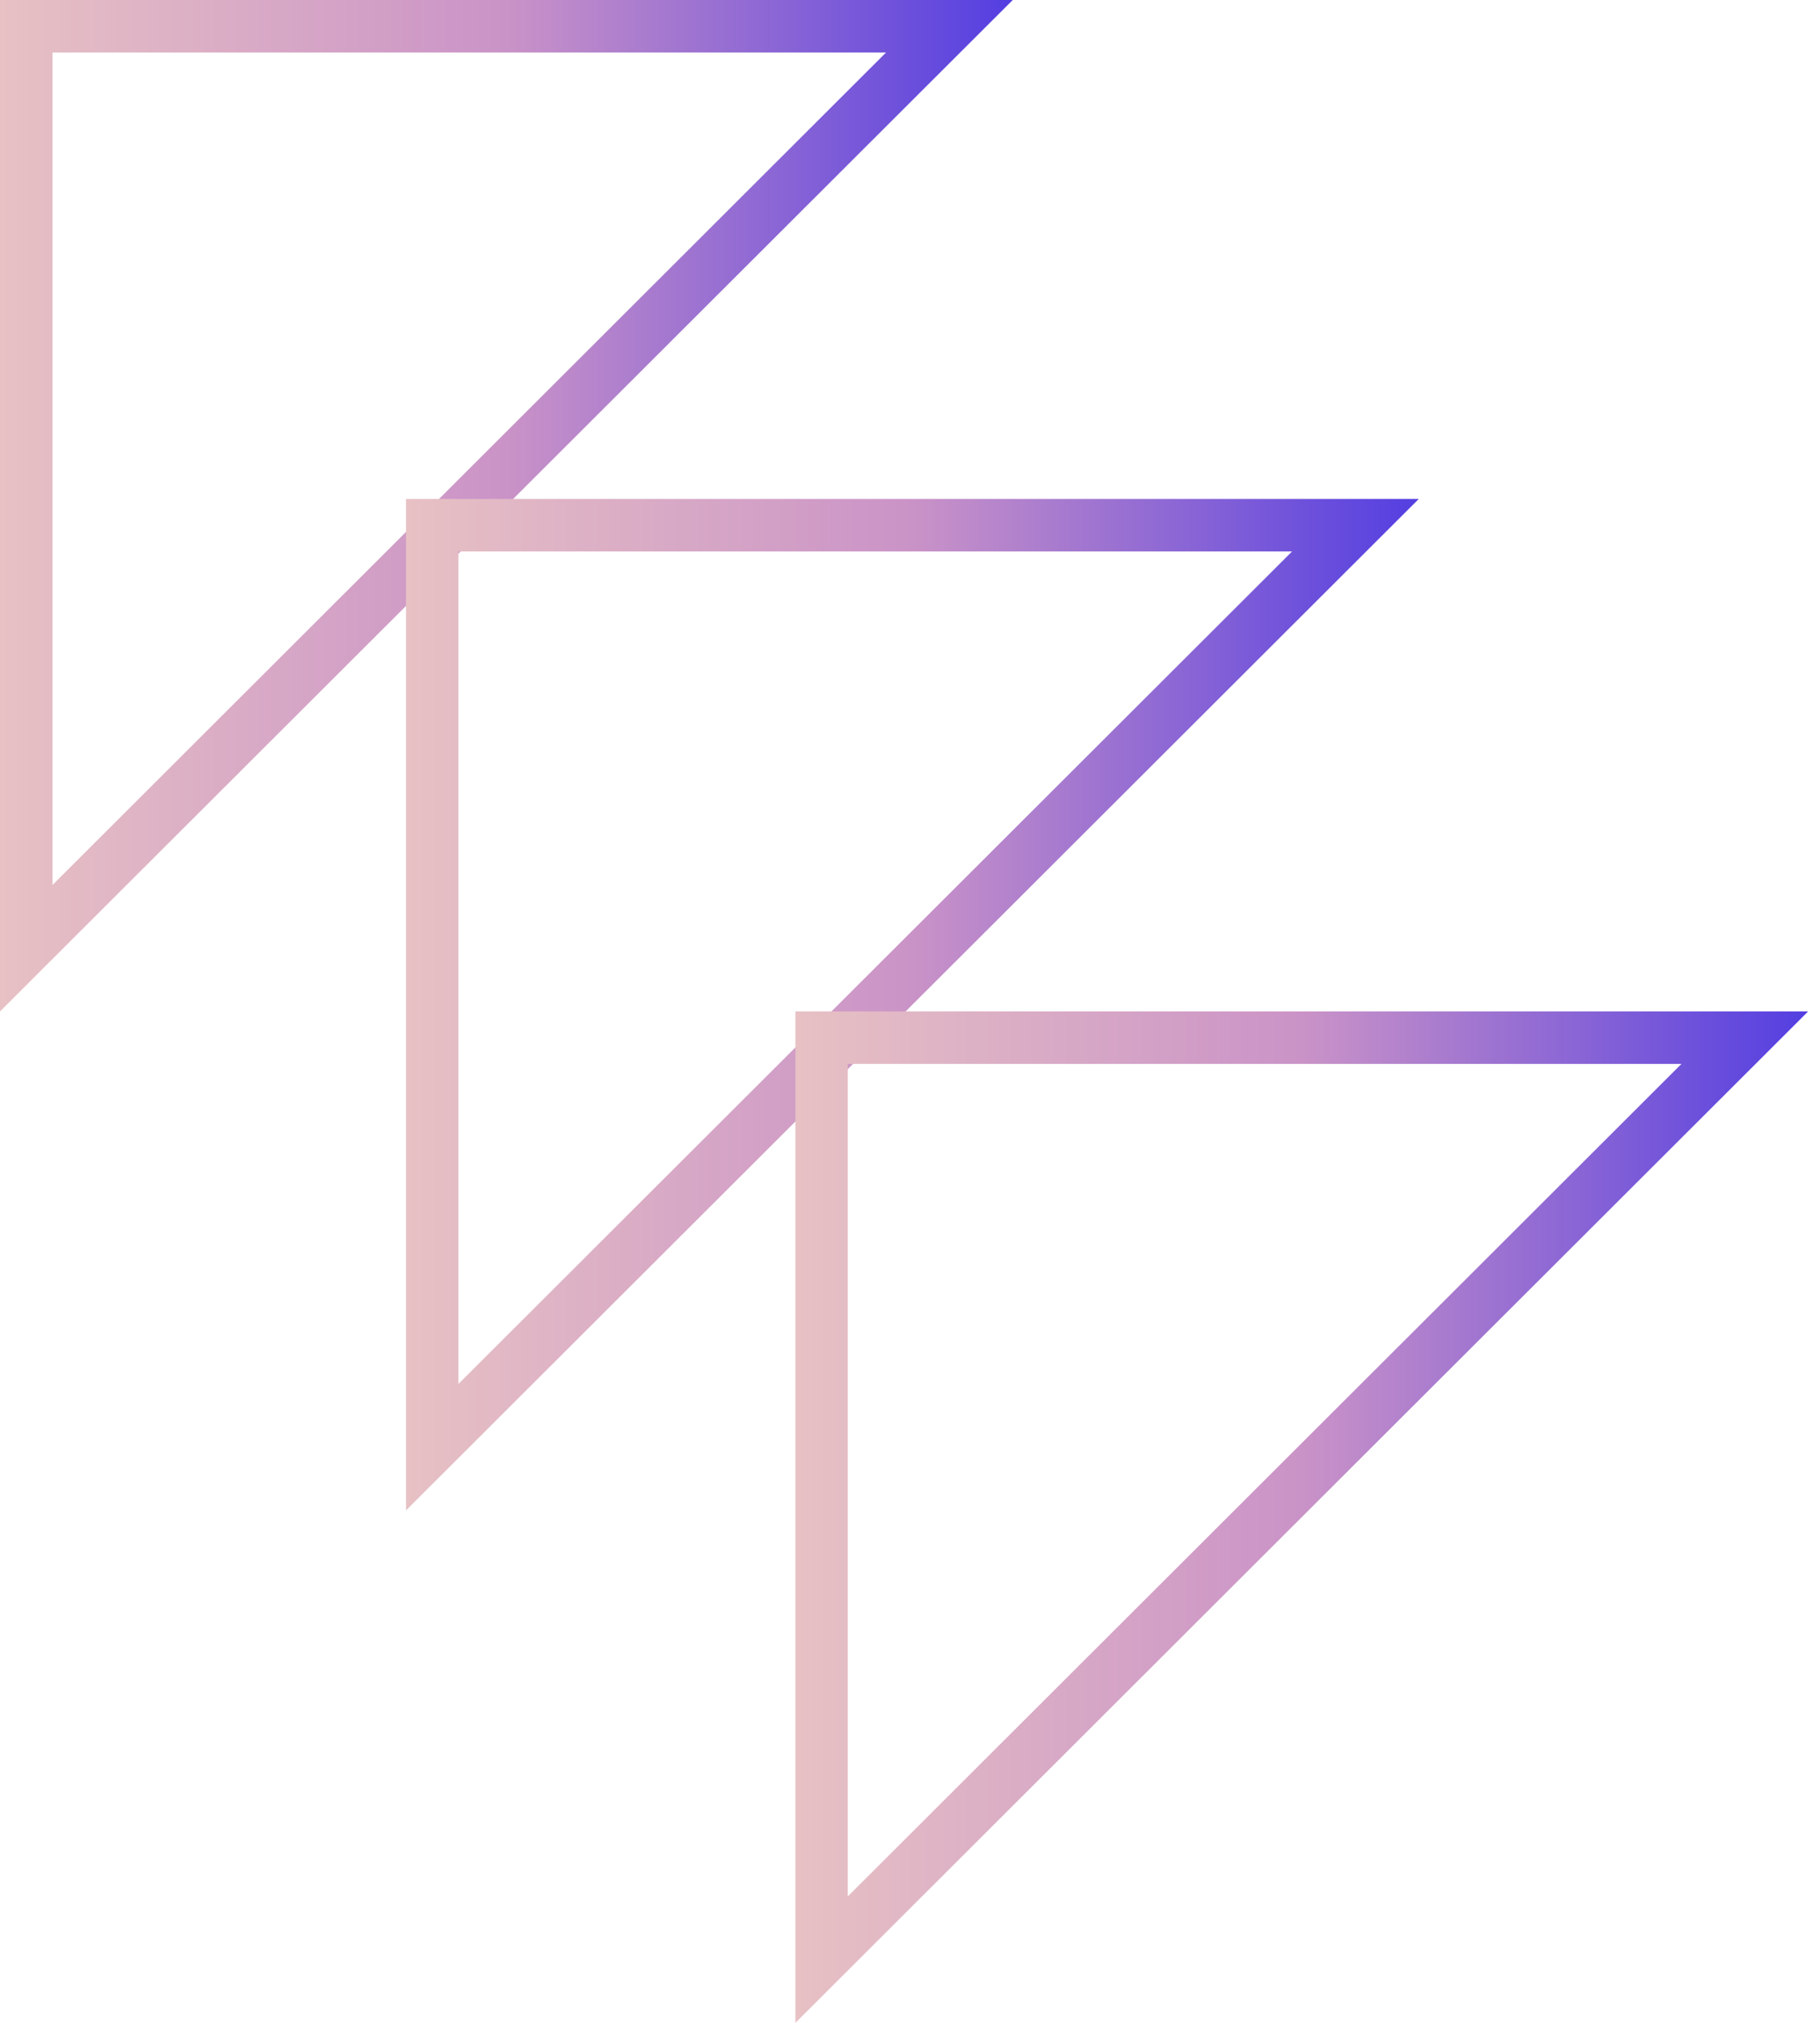
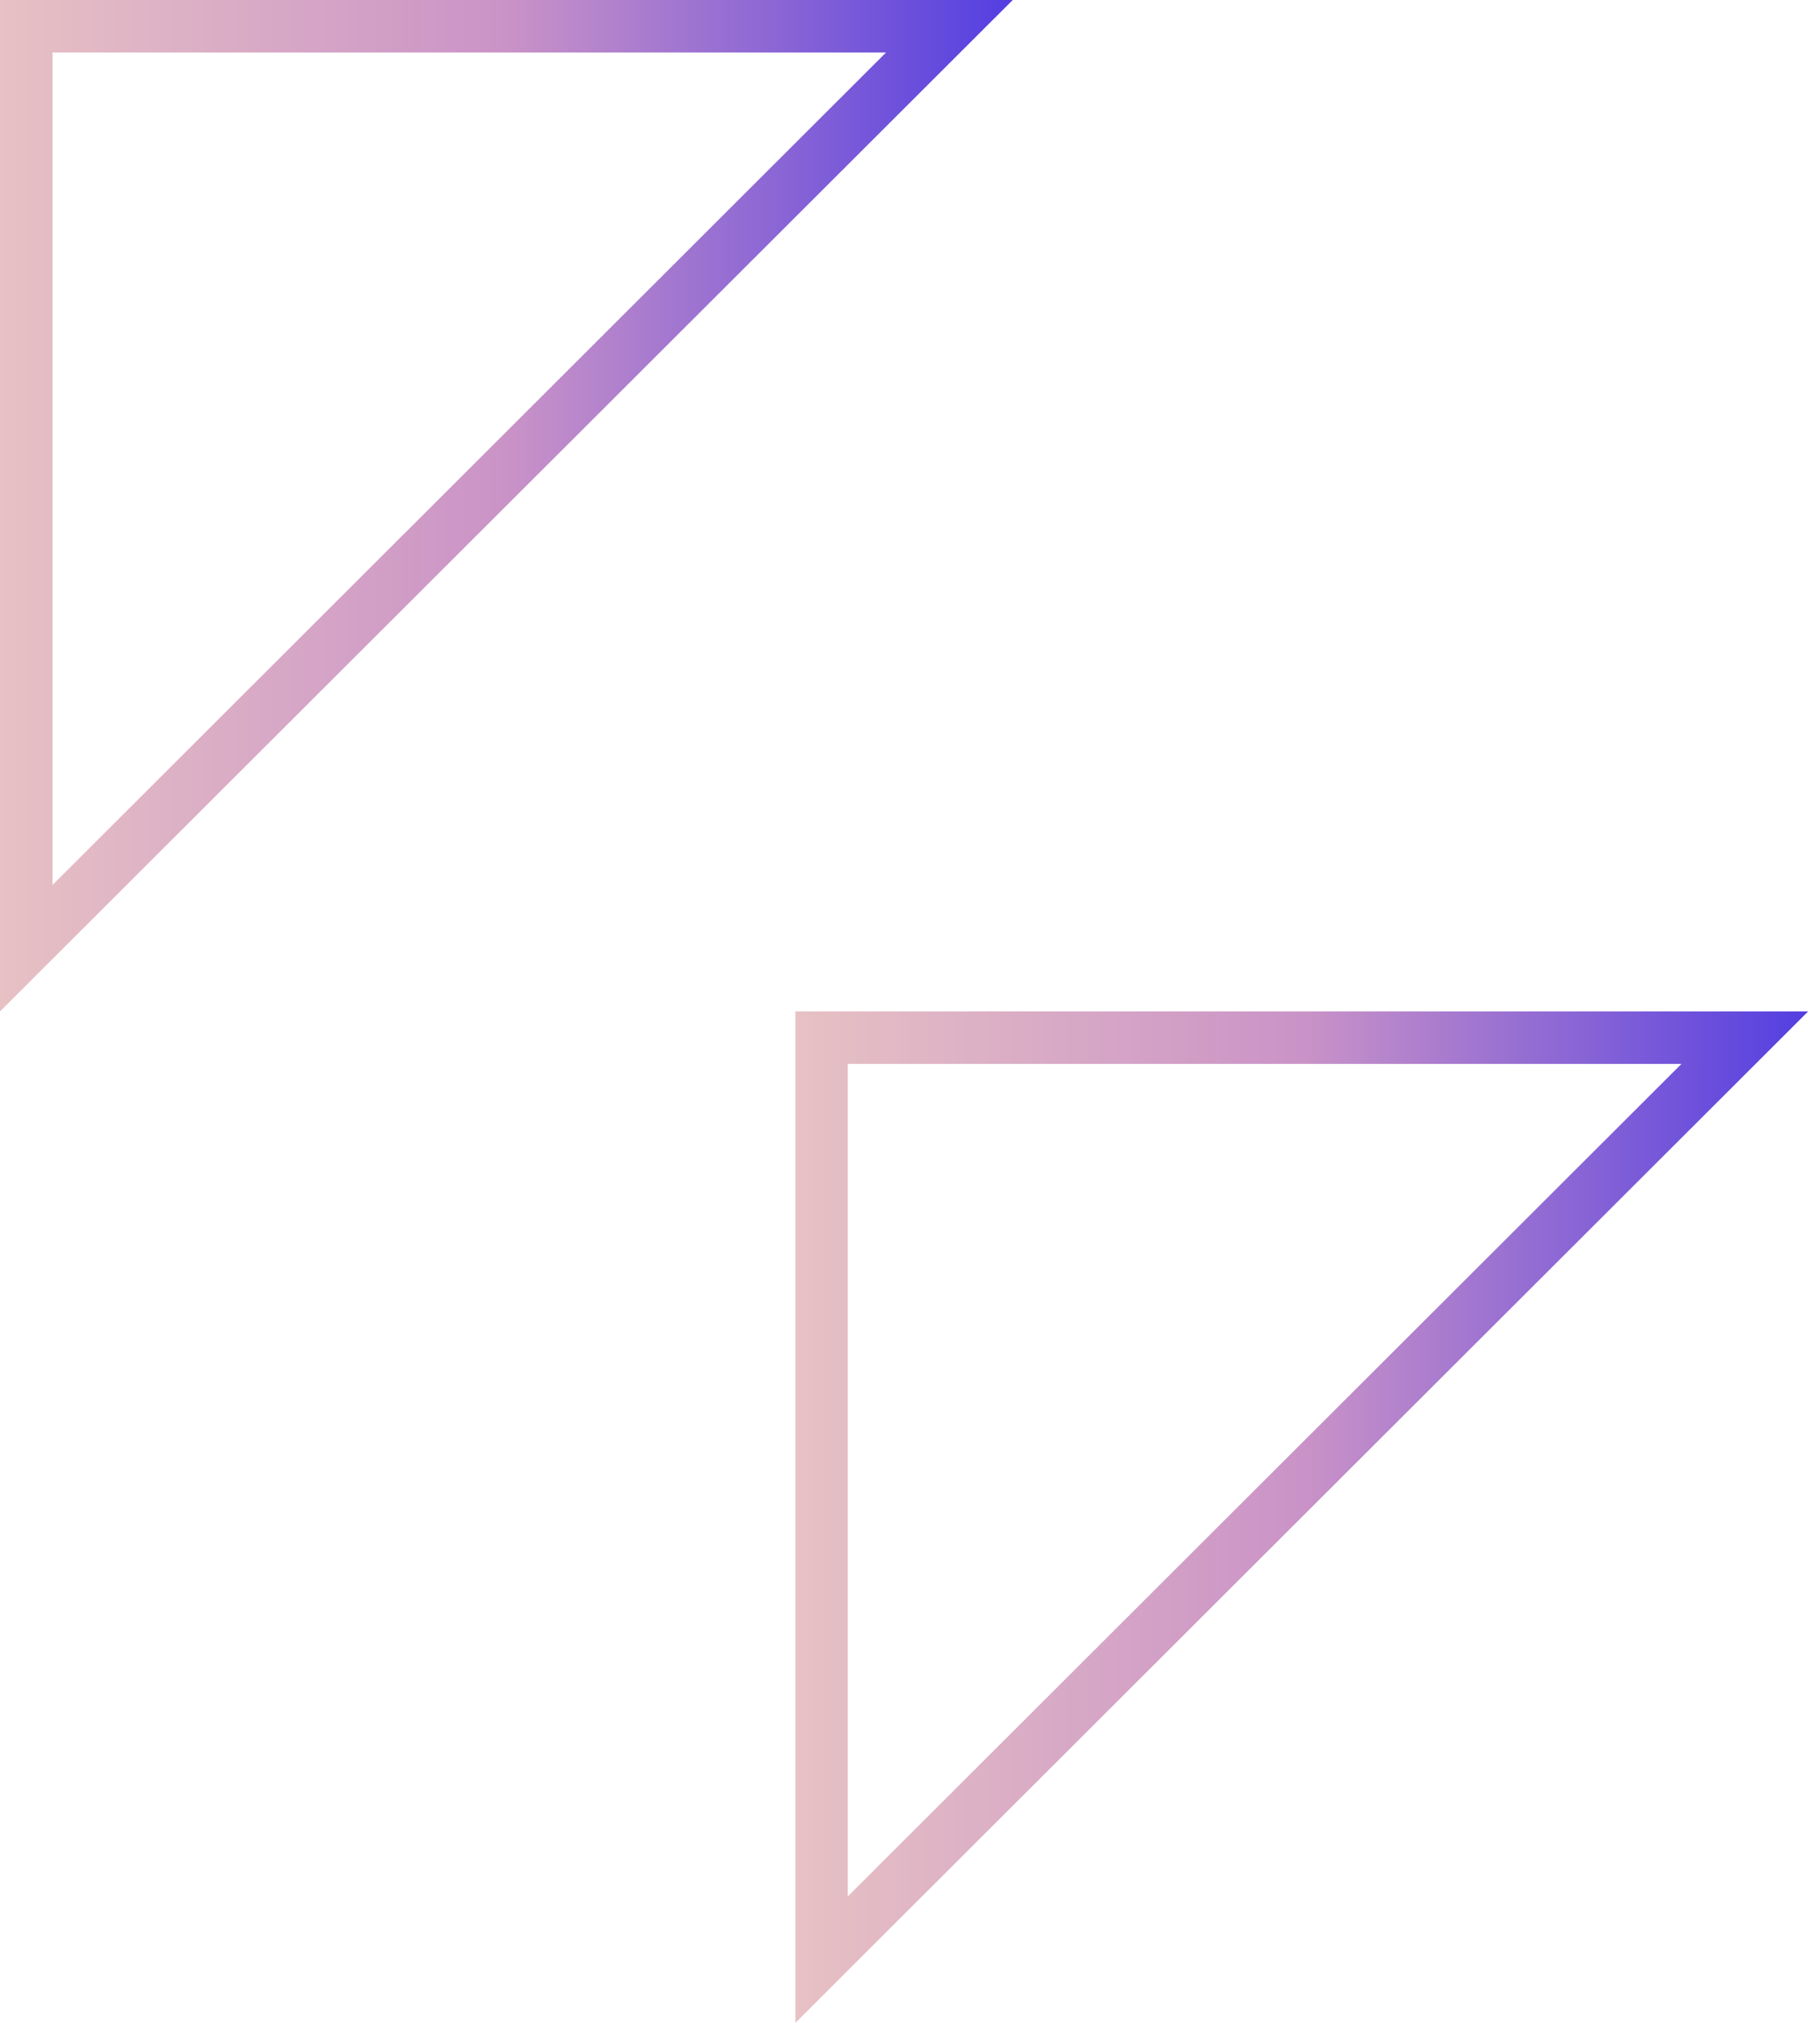
<svg xmlns="http://www.w3.org/2000/svg" width="135" height="150" viewBox="0 0 135 150" fill="none">
  <path d="M65.722 3.893L3.893 65.625V3.893H65.722ZM75.12 0H0V75L75.12 0Z" fill="url(#paint0_linear_8368_6741)" />
-   <path d="M95.84 40.892L34.002 102.625V40.892H95.84ZM105.237 37H30.117V112L105.237 37Z" fill="url(#paint1_linear_8368_6741)" />
  <path d="M124.723 78.892L62.885 140.625V78.892H124.723ZM134.12 75H59V150L134.12 75Z" fill="url(#paint2_linear_8368_6741)" />
  <defs>
    <linearGradient id="paint0_linear_8368_6741" x1="0" y1="37.5" x2="75.12" y2="37.5" gradientUnits="userSpaceOnUse">
      <stop stop-color="#E7C1C4" />
      <stop offset="0.5" stop-color="#CA93C7" />
      <stop offset="1" stop-color="#533EE1" />
    </linearGradient>
    <linearGradient id="paint1_linear_8368_6741" x1="30.117" y1="74.5" x2="105.237" y2="74.5" gradientUnits="userSpaceOnUse">
      <stop stop-color="#E7C1C4" />
      <stop offset="0.5" stop-color="#CA93C7" />
      <stop offset="1" stop-color="#533EE1" />
    </linearGradient>
    <linearGradient id="paint2_linear_8368_6741" x1="59" y1="112.5" x2="134.12" y2="112.5" gradientUnits="userSpaceOnUse">
      <stop stop-color="#E7C1C4" />
      <stop offset="0.5" stop-color="#CA93C7" />
      <stop offset="1" stop-color="#533EE1" />
    </linearGradient>
  </defs>
</svg>